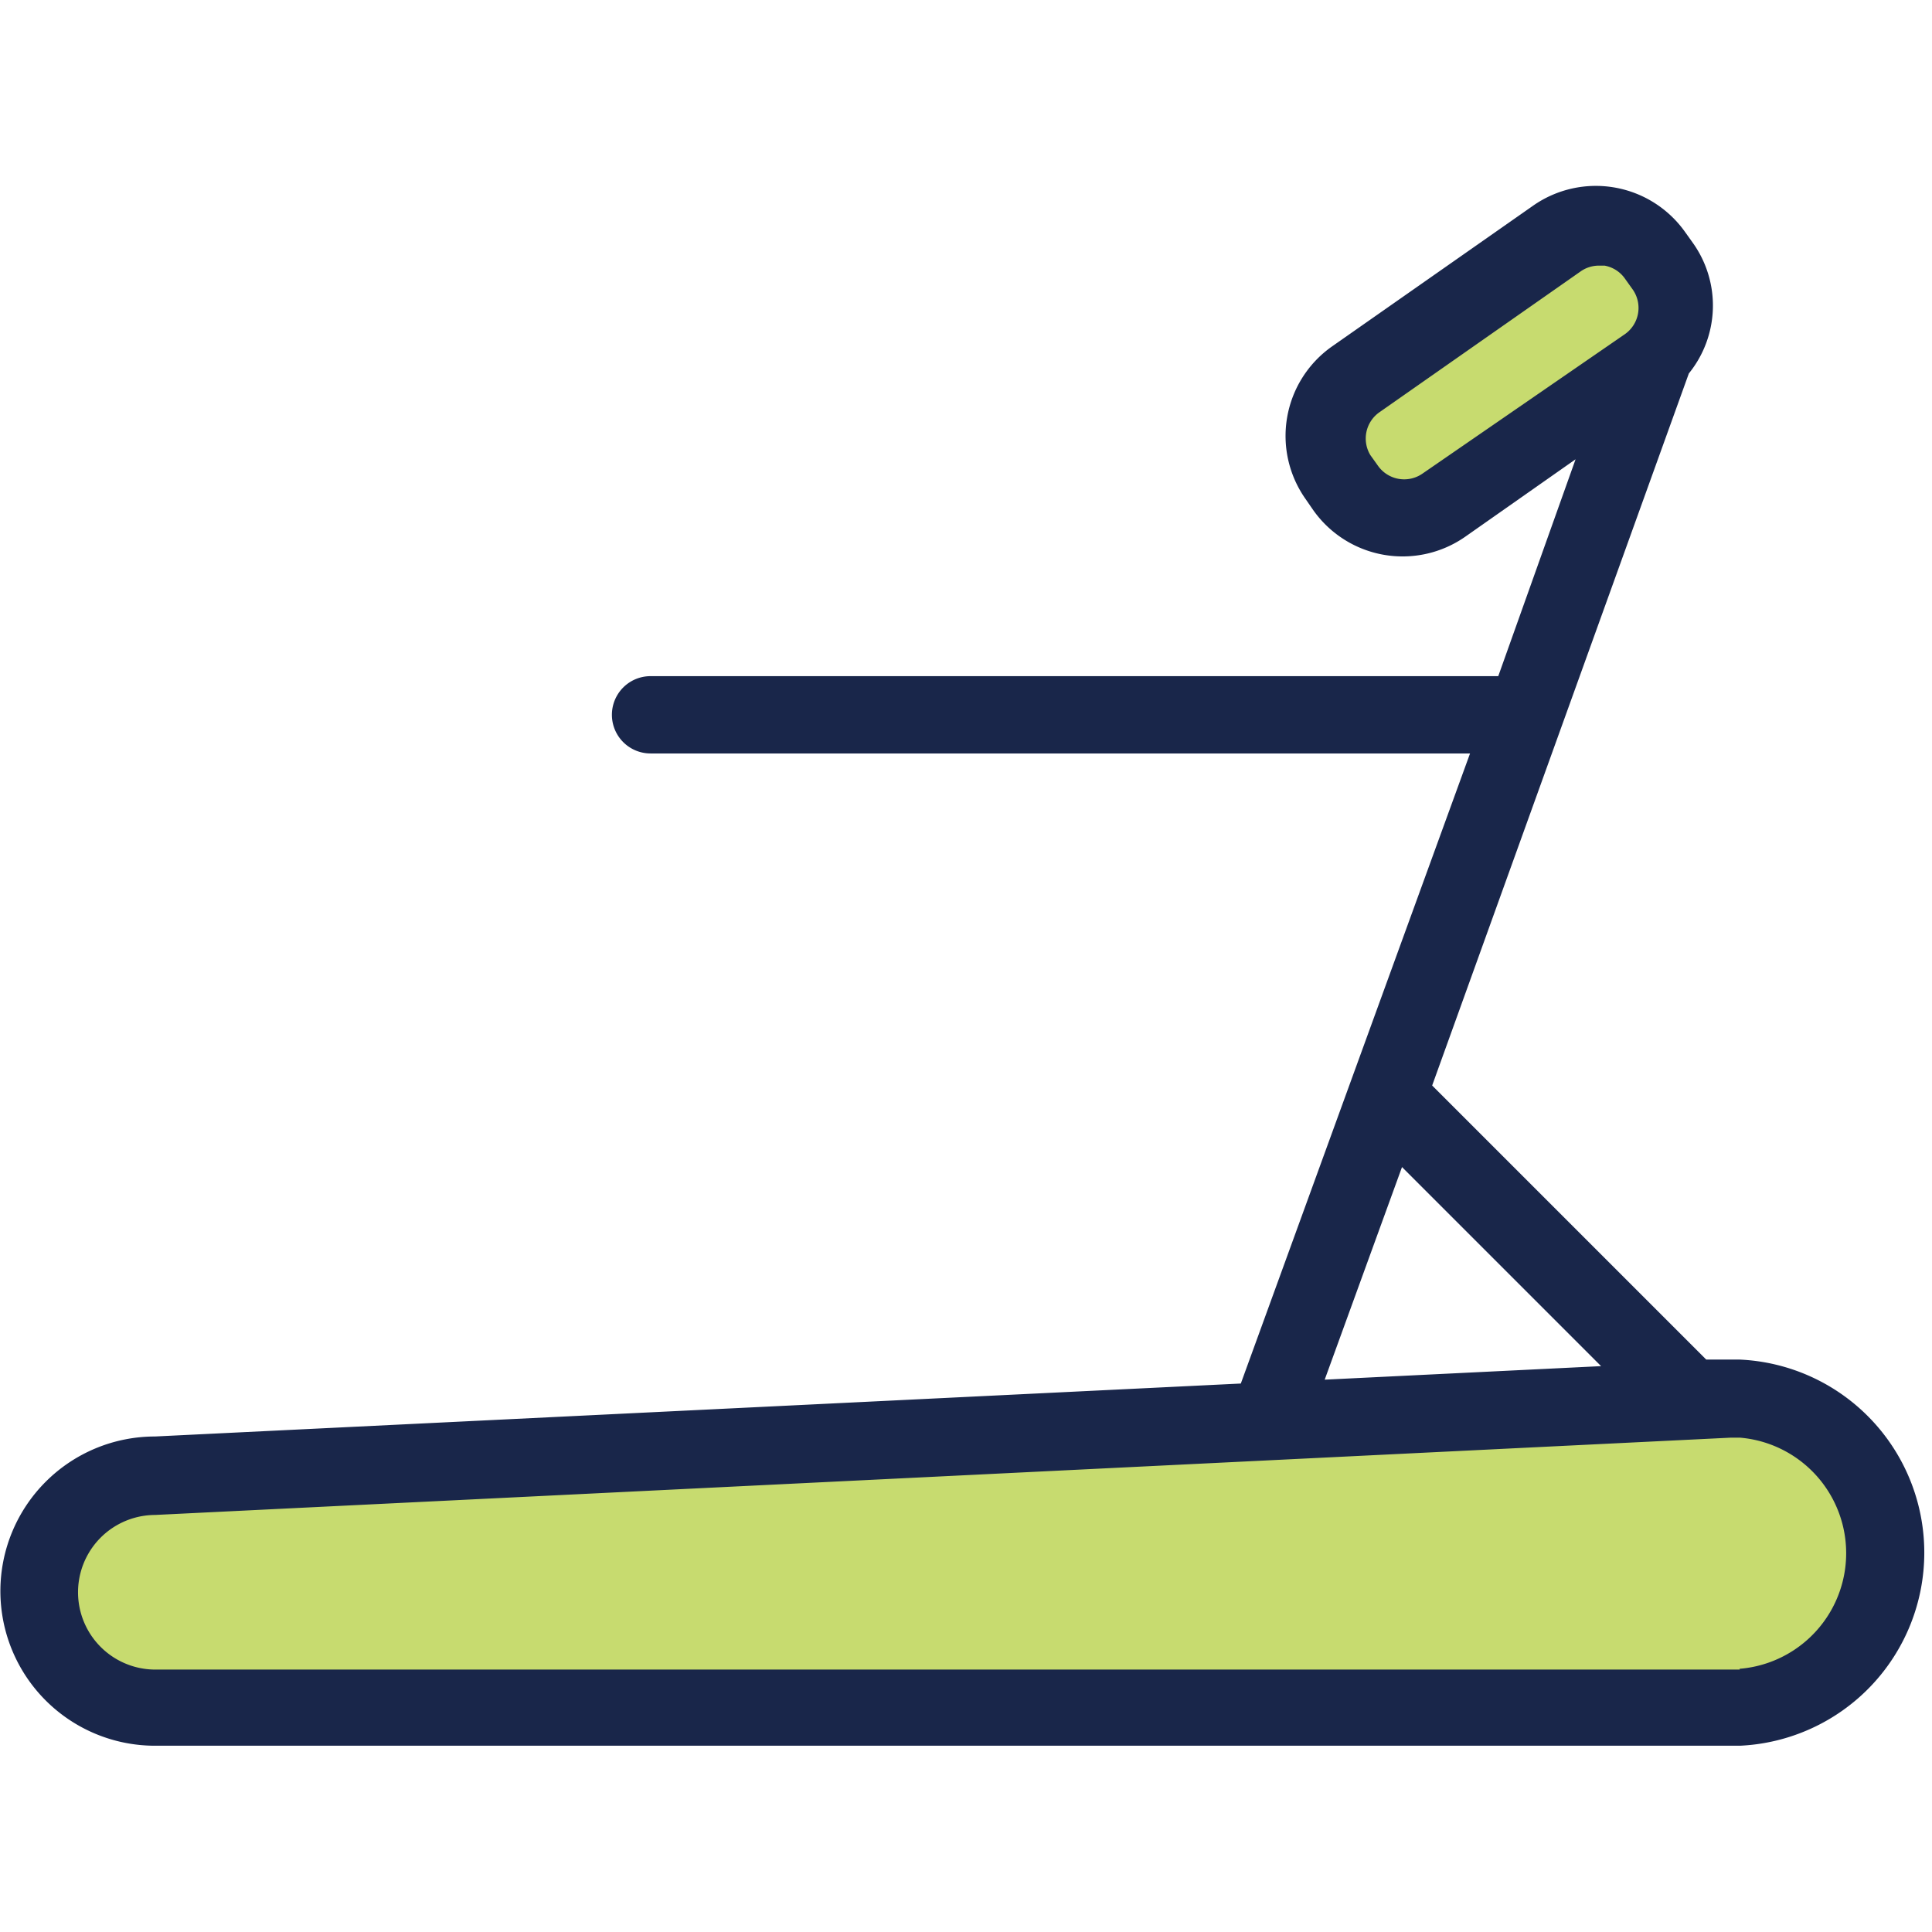
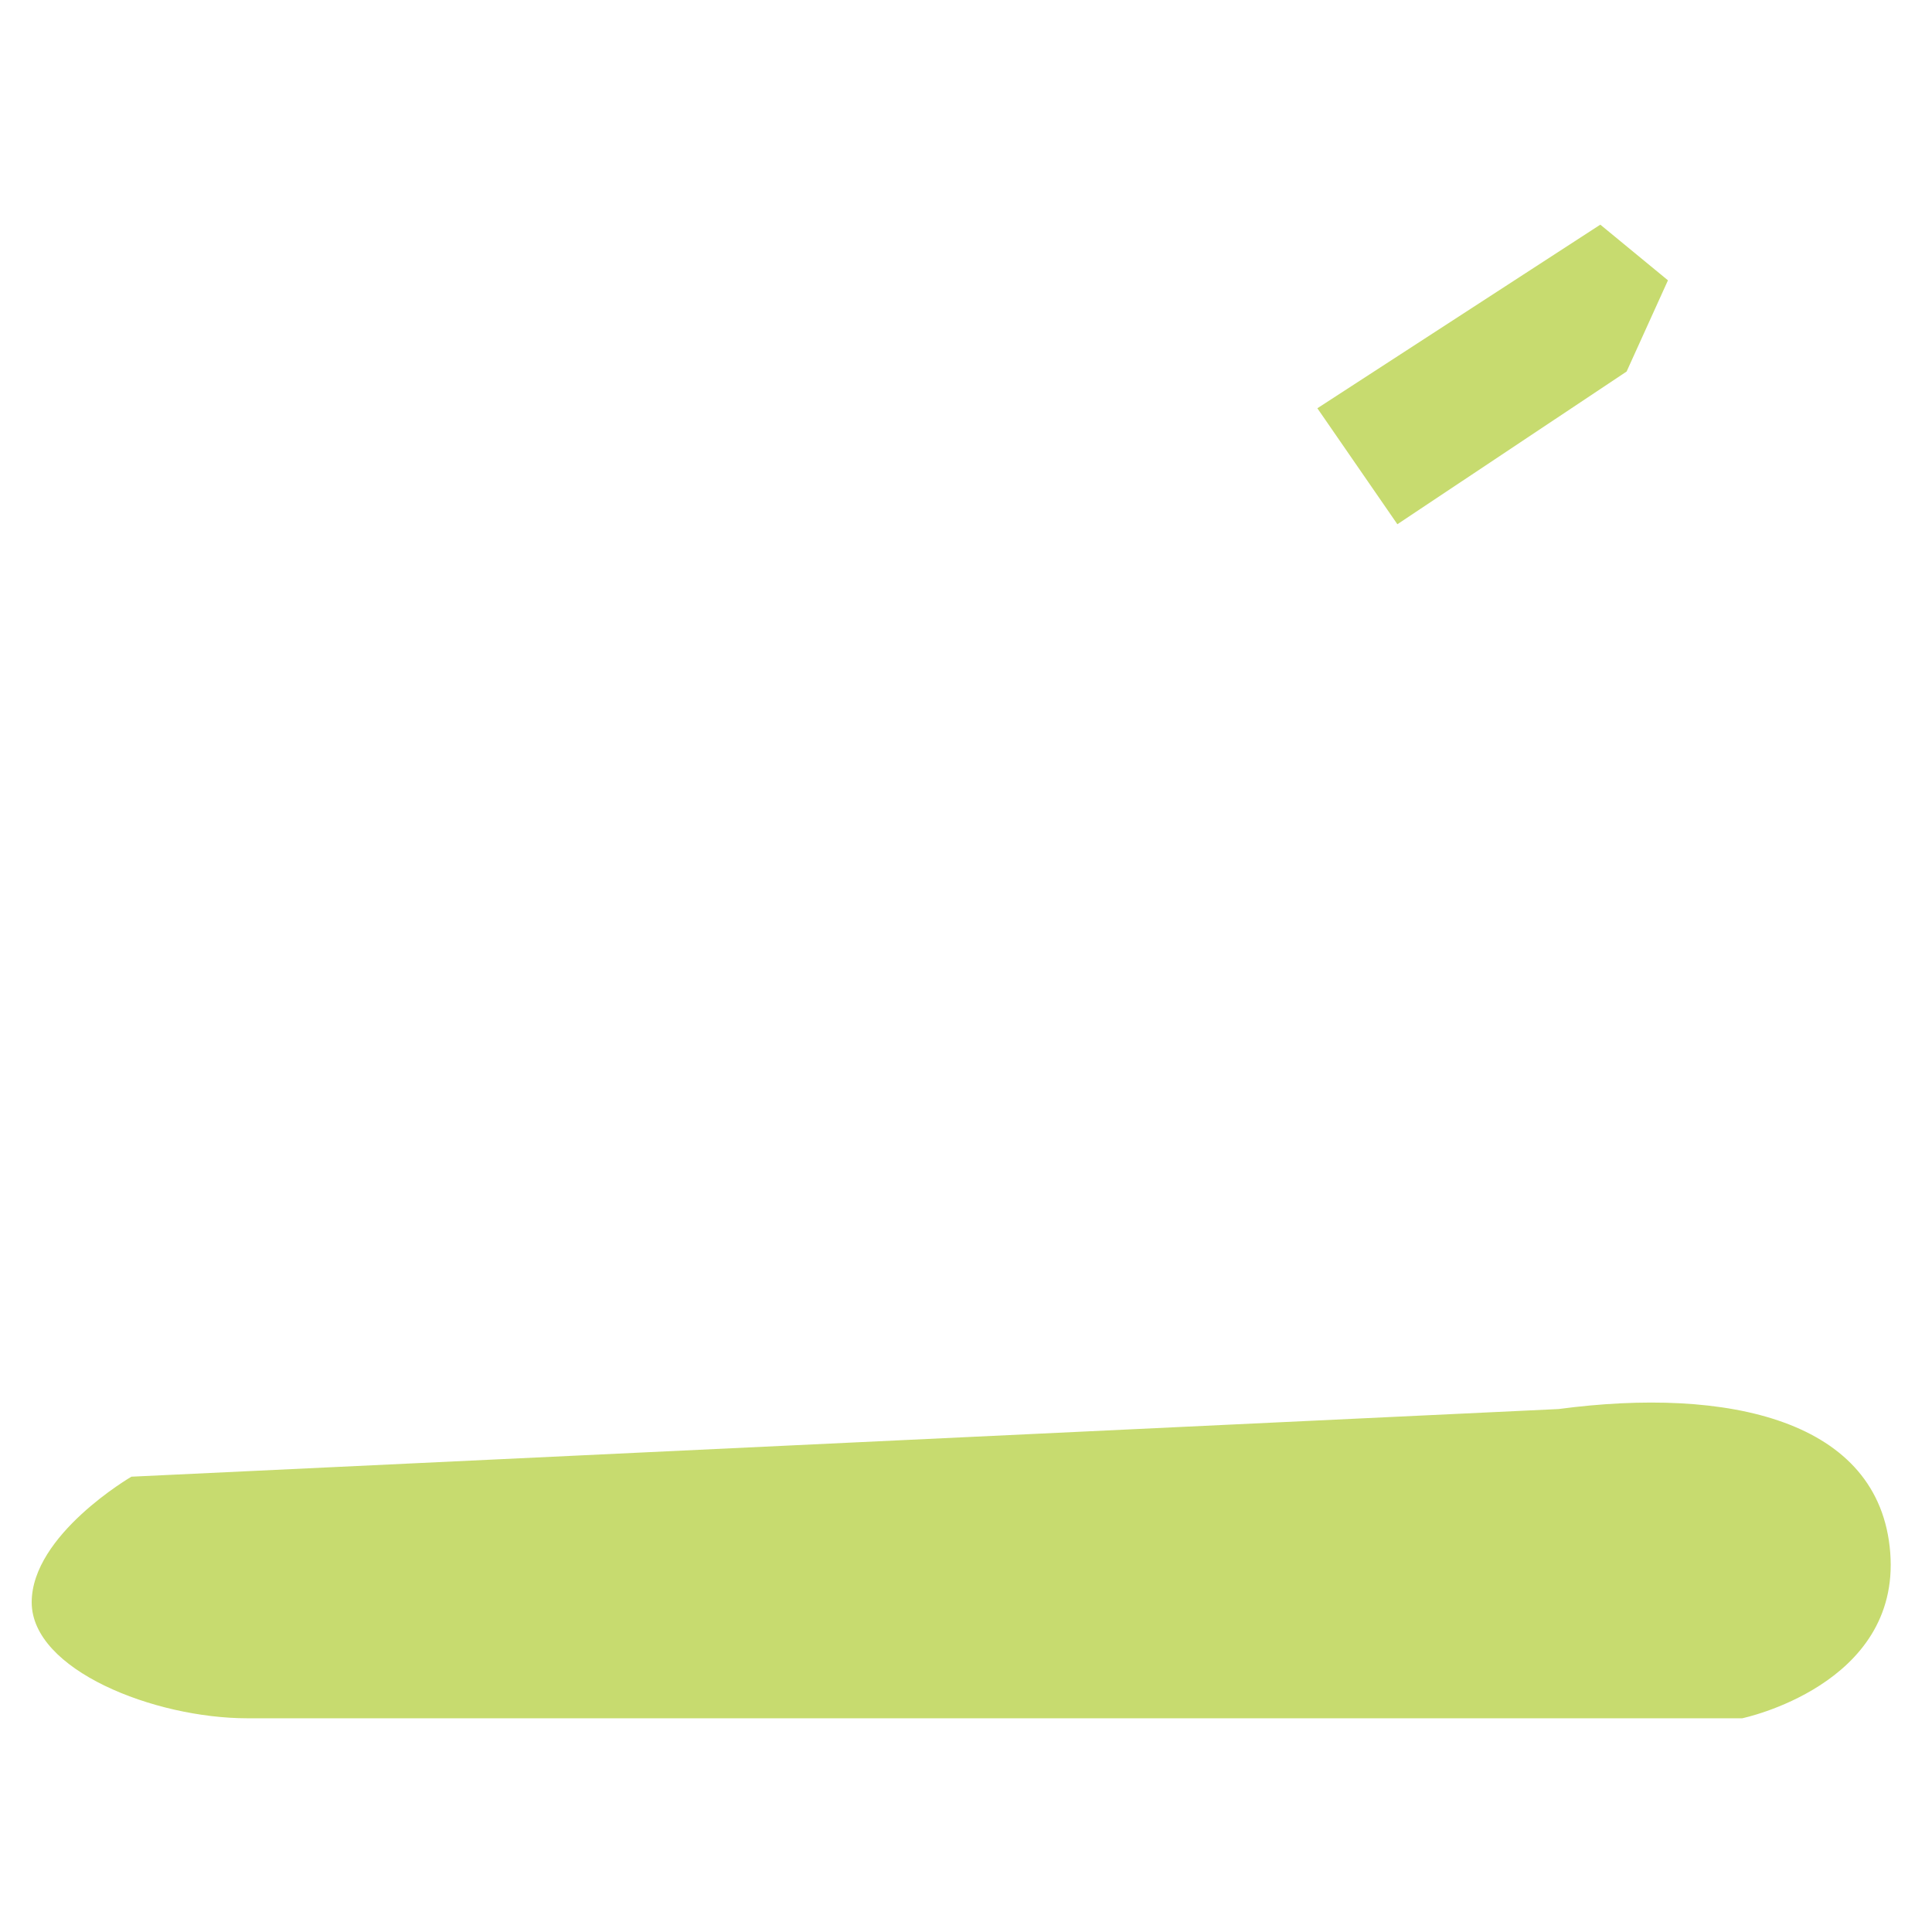
<svg xmlns="http://www.w3.org/2000/svg" width="800px" height="800px" viewBox="0 -122 1268 1268" class="icon" version="1.1">
  <path d="M1022.909 802.776L86.257 847.173S20.803 885.227 20.803 929.624s80.422 76.109 141.563 76.109h981.049s104.016-21.564 97.166-108.836-106.807-108.836-217.673-94.122zM1067.56 121.851l-150.443 100.211-52.515-76.109L1050.308 25.446l44.397 36.532-27.146 59.873z" fill="#C7DB6F" />
-   <path d="M1141.639 770.302H1119.821l-179.872-179.872 168.455-467.311a70.782 70.782 0 0 0 2.791-85.496l-5.074-7.104A71.796 71.796 0 0 0 1006.165 13.015l-131.923 92.346a71.796 71.796 0 0 0-17.505 99.957l5.074 7.357a71.796 71.796 0 0 0 99.957 17.505l72.304-50.74-50.74 142.324H426.973a25.37 25.37 0 0 0 0 50.74h537.839l-150.443 413.527-712.637 34.757a101.479 101.479 0 0 0 0 202.958h1040.16a126.849 126.849 0 0 0-0.254-253.444zM933.607 188.827a21.057 21.057 0 0 1-29.175-5.074l-5.074-7.104a21.057 21.057 0 0 1 6.089-28.16l131.923-92.346a20.803 20.803 0 0 1 11.924-3.805h3.805a20.803 20.803 0 0 1 13.446 8.626l5.074 7.104a21.057 21.057 0 0 1-5.074 29.175z m-13.446 455.134l130.654 130.654-181.394 8.879z m221.732 329.807h-1040.16a50.74 50.74 0 0 1 0-101.479l1034.325-50.74h5.835a76.109 76.109 0 0 1-0.254 151.711z" fill="#19264A" />
</svg>